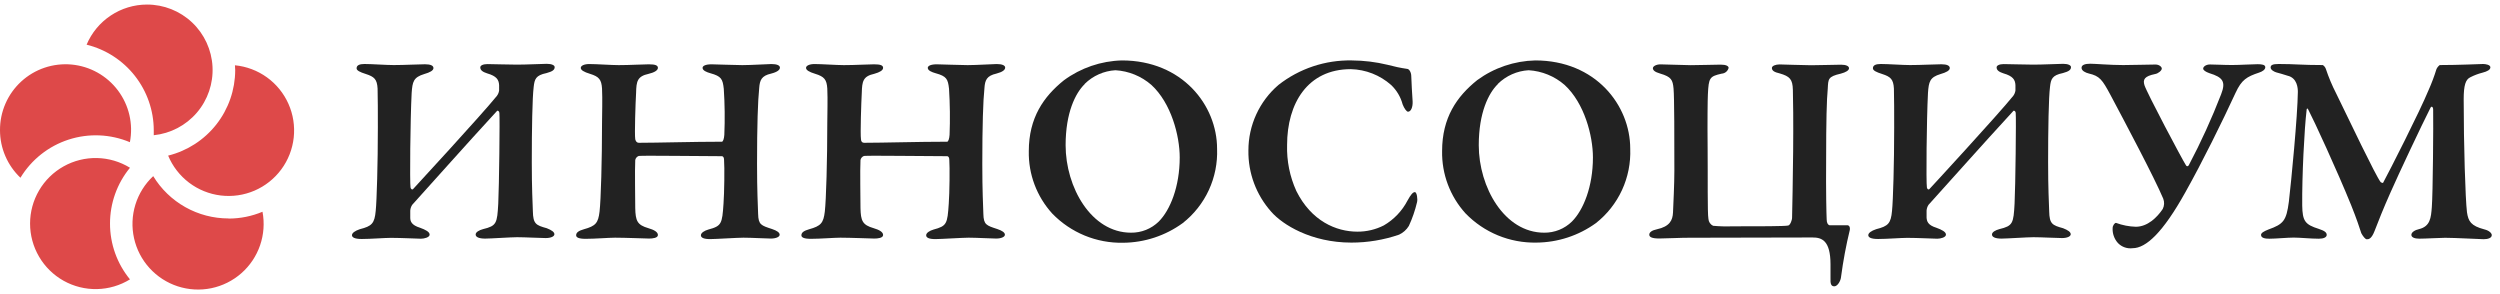
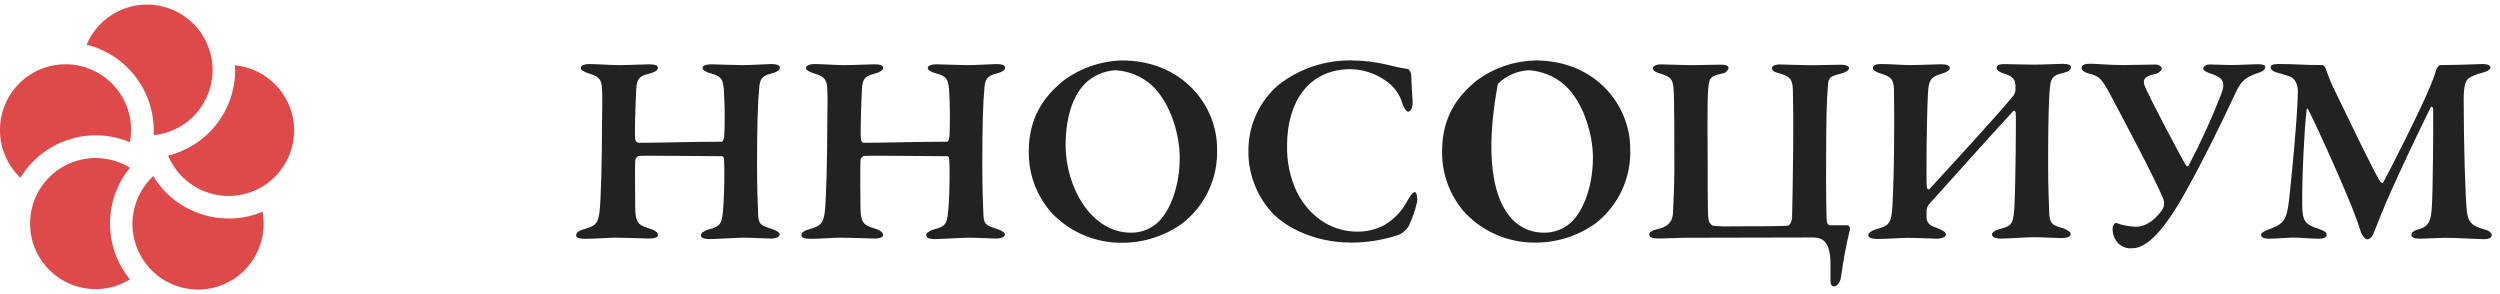
<svg xmlns="http://www.w3.org/2000/svg" width="204" height="24" viewBox="0 0 204 24" fill="none">
  <g clip-path="url(#clip0_462_498)">
-     <path d="M29.744 5.222C30.346 5.222 31.501 5.309 32.124 5.309C33.034 5.309 34.145 5.244 34.681 5.244C35.146 5.244 35.37 5.358 35.37 5.556C35.37 5.753 35.08 5.912 34.615 6.043C33.736 6.311 33.657 6.667 33.591 7.582C33.477 9.779 33.433 14.921 33.499 15.299C33.526 15.436 33.635 15.502 33.701 15.436C33.701 15.436 39.327 9.34 40.548 7.823C40.644 7.694 40.706 7.543 40.728 7.384V6.944C40.702 6.505 40.526 6.21 39.749 5.986C39.415 5.876 39.191 5.745 39.191 5.498C39.191 5.345 39.415 5.23 39.771 5.23C40.061 5.23 41.572 5.274 42.195 5.274C42.929 5.274 44.352 5.208 44.615 5.208C45.015 5.208 45.261 5.323 45.261 5.476C45.261 5.701 45.085 5.832 44.593 5.964C43.715 6.144 43.618 6.457 43.548 7.098C43.438 7.977 43.394 10.548 43.394 13.216C43.394 15.414 43.46 16.512 43.482 17.246C43.504 18.266 43.728 18.38 44.615 18.622C45.015 18.78 45.239 18.934 45.239 19.114C45.239 19.294 44.949 19.426 44.528 19.426C44.106 19.426 42.837 19.356 42.195 19.356C41.681 19.356 40.039 19.47 39.591 19.47C39.059 19.47 38.813 19.334 38.813 19.136C38.813 18.938 39.103 18.78 39.415 18.697C40.526 18.429 40.57 18.226 40.658 16.605C40.728 15.247 40.794 9.595 40.75 9.217C40.75 9.085 40.614 8.975 40.548 9.063C37.768 12.087 35.59 14.557 33.635 16.715C33.544 16.854 33.489 17.014 33.477 17.18V17.765C33.477 18.055 33.569 18.367 34.281 18.587C34.72 18.745 35.058 18.921 35.058 19.145C35.058 19.369 34.619 19.479 34.347 19.479C34.189 19.479 32.678 19.409 31.901 19.409C31.391 19.409 30.253 19.501 29.52 19.501C28.923 19.501 28.721 19.365 28.721 19.189C28.721 19.013 28.967 18.833 29.366 18.701C30.346 18.455 30.565 18.231 30.658 17.207C30.745 16.363 30.833 13.317 30.833 10.425C30.833 9.107 30.833 8.065 30.811 7.221C30.767 6.465 30.543 6.263 29.854 6.039C29.366 5.885 29.098 5.753 29.098 5.573C29.098 5.309 29.366 5.222 29.744 5.222Z" fill="#222222" />
    <path d="M52.126 11.652C53.637 11.652 56.57 11.564 58.907 11.564C58.995 11.564 59.083 11.339 59.105 11.005C59.158 9.753 59.143 8.499 59.061 7.248C58.973 6.448 58.863 6.224 57.971 5.977C57.664 5.89 57.33 5.758 57.33 5.538C57.33 5.384 57.55 5.248 58.064 5.248C58.349 5.248 59.996 5.314 60.576 5.314C61.287 5.314 62.684 5.226 62.952 5.226C63.391 5.226 63.642 5.336 63.642 5.516C63.642 5.696 63.444 5.872 62.93 6.004C62.131 6.184 61.999 6.54 61.951 7.186C61.841 8.232 61.775 10.232 61.775 13.392C61.775 15.589 61.841 16.728 61.863 17.462C61.885 18.341 62.109 18.398 62.996 18.688C63.396 18.82 63.62 18.974 63.62 19.154C63.62 19.334 63.308 19.466 62.908 19.466C62.508 19.466 61.331 19.395 60.664 19.395C60.172 19.395 58.398 19.51 57.95 19.51C57.418 19.51 57.194 19.395 57.194 19.198C57.194 19 57.484 18.82 57.796 18.732C58.885 18.442 58.929 18.262 59.039 16.618C59.105 15.739 59.131 13.638 59.083 13.036C59.083 12.834 58.995 12.746 58.907 12.746C57.128 12.746 52.569 12.68 52.126 12.724C52.052 12.749 51.987 12.793 51.936 12.852C51.885 12.91 51.85 12.982 51.836 13.058C51.792 13.88 51.836 16.262 51.836 16.974C51.858 18.02 51.994 18.354 52.903 18.618C53.373 18.754 53.685 18.93 53.685 19.176C53.685 19.422 53.246 19.466 52.973 19.466C52.815 19.466 50.971 19.395 50.193 19.395C49.679 19.395 48.546 19.488 47.791 19.488C47.215 19.488 47.013 19.373 47.013 19.198C47.013 18.952 47.259 18.82 47.637 18.71C48.612 18.442 48.814 18.196 48.924 17.264C49.034 16.332 49.126 13.058 49.126 10.008C49.126 9.344 49.17 8.118 49.126 7.23C49.082 6.496 48.88 6.25 48.147 6.026C47.637 5.872 47.391 5.718 47.391 5.538C47.391 5.358 47.681 5.226 48.081 5.226C48.682 5.226 49.903 5.314 50.483 5.314C51.414 5.314 52.416 5.248 52.947 5.248C53.478 5.248 53.685 5.336 53.685 5.538C53.685 5.74 53.395 5.916 52.925 6.026C51.994 6.228 51.928 6.65 51.906 7.564C51.858 8.364 51.77 10.944 51.836 11.366C51.88 11.542 51.972 11.652 52.126 11.652Z" fill="#222222" />
    <path d="M70.506 11.652C72.017 11.652 74.951 11.564 77.287 11.564C77.375 11.564 77.463 11.339 77.485 11.005C77.534 9.753 77.519 8.499 77.441 7.248C77.353 6.448 77.244 6.224 76.352 5.977C76.04 5.89 75.706 5.758 75.706 5.538C75.706 5.384 75.93 5.248 76.44 5.248C76.73 5.248 78.377 5.314 78.952 5.314C79.664 5.314 81.065 5.226 81.333 5.226C81.772 5.226 82.022 5.336 82.022 5.516C82.022 5.696 81.82 5.872 81.311 6.004C80.511 6.184 80.375 6.54 80.331 7.186C80.221 8.232 80.156 10.232 80.156 13.392C80.156 15.589 80.221 16.728 80.243 17.462C80.265 18.341 80.489 18.398 81.376 18.688C81.776 18.82 82 18.974 82 19.154C82 19.334 81.688 19.466 81.289 19.466C80.889 19.466 79.712 19.395 79.044 19.395C78.552 19.395 76.774 19.51 76.33 19.51C75.799 19.51 75.575 19.395 75.575 19.198C75.575 19 75.865 18.82 76.176 18.732C77.266 18.442 77.309 18.262 77.419 16.618C77.485 15.739 77.507 13.638 77.463 13.036C77.463 12.834 77.375 12.746 77.287 12.746C75.509 12.746 70.95 12.68 70.506 12.724C70.433 12.749 70.367 12.793 70.316 12.852C70.265 12.91 70.231 12.982 70.216 13.058C70.172 13.88 70.216 16.262 70.216 16.974C70.238 18.02 70.374 18.354 71.284 18.618C71.749 18.754 72.061 18.93 72.061 19.176C72.061 19.422 71.622 19.466 71.35 19.466C71.196 19.466 69.351 19.395 68.574 19.395C68.06 19.395 66.927 19.488 66.171 19.488C65.592 19.488 65.394 19.373 65.394 19.198C65.394 18.952 65.64 18.82 66.018 18.71C66.993 18.442 67.195 18.196 67.305 17.264C67.414 16.332 67.507 13.058 67.507 10.008C67.507 9.344 67.55 8.118 67.507 7.23C67.463 6.496 67.261 6.25 66.527 6.026C66.018 5.872 65.772 5.718 65.772 5.538C65.772 5.358 66.062 5.226 66.461 5.226C67.058 5.226 68.284 5.314 68.859 5.314C69.795 5.314 70.796 5.248 71.328 5.248C71.859 5.248 72.061 5.336 72.061 5.538C72.061 5.74 71.784 5.898 71.345 6.021C70.414 6.224 70.348 6.646 70.322 7.56C70.278 8.36 70.19 10.94 70.256 11.361C70.26 11.542 70.353 11.652 70.506 11.652Z" fill="#222222" />
    <path d="M99.314 12.139C99.358 13.3 99.128 14.455 98.641 15.509C98.154 16.563 97.424 17.487 96.511 18.204C95.096 19.234 93.395 19.795 91.645 19.809C90.57 19.83 89.501 19.63 88.507 19.22C87.513 18.81 86.613 18.2 85.865 17.427C84.598 16.037 83.912 14.213 83.95 12.333C83.95 9.617 85.154 7.885 86.818 6.549C88.193 5.539 89.844 4.974 91.548 4.931C96.467 4.931 99.314 8.584 99.314 12.139ZM88.509 6.865C87.754 7.599 86.954 9.199 86.954 11.849C86.954 15.273 89.04 18.987 92.286 18.987C92.706 18.992 93.123 18.915 93.512 18.759C93.902 18.603 94.257 18.371 94.557 18.077C95.488 17.141 96.265 15.229 96.265 12.847C96.265 11.089 95.576 8.421 93.955 6.931C93.137 6.217 92.105 5.795 91.021 5.731C90.076 5.785 89.183 6.182 88.509 6.848V6.865Z" fill="#222222" />
    <path d="M113.223 5.287C113.75 5.43 114.286 5.542 114.826 5.621C114.98 5.621 115.16 5.89 115.16 6.224C115.182 6.848 115.226 7.626 115.27 8.272C115.292 8.738 115.138 9.116 114.892 9.116C114.782 9.116 114.58 8.847 114.453 8.513C114.293 7.911 113.969 7.365 113.517 6.936C112.607 6.13 111.442 5.672 110.228 5.643C106.692 5.643 105.027 8.447 105.027 11.832C104.989 13.126 105.247 14.411 105.783 15.589C107.004 18.037 109.029 18.903 110.763 18.903C111.513 18.908 112.252 18.733 112.92 18.393C113.743 17.915 114.413 17.212 114.852 16.367C115.12 15.88 115.292 15.677 115.454 15.677C115.617 15.677 115.696 16.258 115.63 16.499C115.473 17.166 115.25 17.816 114.962 18.437C114.772 18.748 114.494 18.996 114.163 19.149C112.91 19.579 111.595 19.797 110.272 19.796C106.982 19.796 104.65 18.328 103.736 17.282C102.508 15.907 101.841 14.12 101.87 12.276C101.869 11.262 102.087 10.259 102.509 9.338C102.931 8.416 103.548 7.597 104.316 6.936C106.025 5.595 108.144 4.887 110.315 4.931C111.295 4.937 112.271 5.057 113.223 5.287Z" fill="#222222" />
-     <path d="M133.027 12.139C133.072 13.3 132.842 14.454 132.356 15.508C131.869 16.562 131.141 17.486 130.229 18.204C128.813 19.228 127.113 19.784 125.367 19.796C124.292 19.816 123.224 19.616 122.229 19.206C121.235 18.796 120.336 18.186 119.587 17.413C118.323 16.022 117.639 14.199 117.676 12.319C117.676 9.603 118.875 7.872 120.544 6.536C121.922 5.529 123.574 4.97 125.279 4.931C130.198 4.931 133.027 8.584 133.027 12.139ZM122.222 6.865C121.467 7.599 120.667 9.199 120.667 11.849C120.667 15.273 122.758 18.987 126.004 18.987C126.423 18.992 126.839 18.914 127.228 18.758C127.617 18.602 127.971 18.371 128.27 18.077C129.205 17.141 129.983 15.229 129.983 12.847C129.983 11.089 129.293 8.421 127.673 6.931C126.853 6.217 125.819 5.795 124.734 5.731C123.789 5.786 122.897 6.183 122.222 6.848V6.865Z" fill="#222222" />
+     <path d="M133.027 12.139C133.072 13.3 132.842 14.454 132.356 15.508C131.869 16.562 131.141 17.486 130.229 18.204C128.813 19.228 127.113 19.784 125.367 19.796C124.292 19.816 123.224 19.616 122.229 19.206C121.235 18.796 120.336 18.186 119.587 17.413C118.323 16.022 117.639 14.199 117.676 12.319C117.676 9.603 118.875 7.872 120.544 6.536C121.922 5.529 123.574 4.97 125.279 4.931C130.198 4.931 133.027 8.584 133.027 12.139ZM122.222 6.865C120.667 15.273 122.758 18.987 126.004 18.987C126.423 18.992 126.839 18.914 127.228 18.758C127.617 18.602 127.971 18.371 128.27 18.077C129.205 17.141 129.983 15.229 129.983 12.847C129.983 11.089 129.293 8.421 127.673 6.931C126.853 6.217 125.819 5.795 124.734 5.731C123.789 5.786 122.897 6.183 122.222 6.848V6.865Z" fill="#222222" />
    <path d="M135.403 19.461C134.801 19.461 134.581 19.347 134.581 19.149C134.581 18.952 134.801 18.793 135.201 18.71C136.246 18.486 136.492 17.976 136.518 17.33C136.545 16.684 136.628 15.036 136.628 13.946C136.628 11.41 136.628 7.942 136.562 7.23C136.496 6.518 136.386 6.272 135.473 6.004C135.007 5.872 134.876 5.718 134.876 5.564C134.876 5.411 135.139 5.252 135.495 5.252C136.031 5.252 137.339 5.318 137.963 5.318C138.741 5.318 139.9 5.274 140.409 5.274C140.849 5.274 141.055 5.389 141.055 5.542C141.022 5.669 140.951 5.781 140.851 5.865C140.751 5.949 140.627 5.999 140.497 6.008C139.496 6.232 139.43 6.342 139.364 7.7C139.342 8.078 139.32 9.898 139.342 12.06C139.364 14.442 139.32 17.378 139.408 17.866C139.416 17.984 139.456 18.098 139.522 18.196C139.588 18.294 139.679 18.373 139.786 18.424C140.304 18.472 140.825 18.487 141.345 18.468C143.541 18.468 145.654 18.468 145.921 18.402C146.102 18.358 146.233 17.91 146.233 17.8C146.255 16.956 146.299 14.53 146.321 12.35C146.343 10.17 146.321 7.788 146.299 7.344C146.277 6.465 146.058 6.232 145.21 5.986C144.832 5.898 144.586 5.788 144.586 5.547C144.586 5.371 144.898 5.257 145.21 5.257C145.456 5.257 147.147 5.323 147.788 5.323C148.429 5.323 149.835 5.279 150.234 5.279C150.634 5.279 150.88 5.393 150.88 5.569C150.88 5.745 150.612 5.903 150.212 6.008C149.145 6.254 149.189 6.448 149.145 7.234C149.057 8.144 149.013 9.871 149.013 13.018C148.991 15.655 149.035 17.444 149.057 17.91C149.057 18.2 149.167 18.349 149.281 18.38C149.589 18.38 150.599 18.38 150.77 18.38C150.814 18.38 150.99 18.446 150.946 18.758C150.641 20.012 150.404 21.281 150.234 22.56C150.212 22.916 149.945 23.364 149.681 23.364C149.417 23.364 149.347 23.162 149.369 22.674V21.575C149.369 19.593 148.636 19.378 147.902 19.378L137.853 19.4C137.291 19.391 135.982 19.461 135.403 19.461Z" fill="#222222" />
    <path d="M153.476 5.222C154.077 5.222 155.254 5.309 155.856 5.309C156.765 5.309 157.876 5.244 158.412 5.244C158.878 5.244 159.102 5.358 159.102 5.556C159.102 5.753 158.812 5.912 158.346 6.043C157.468 6.311 157.389 6.667 157.323 7.582C157.209 9.779 157.165 14.921 157.235 15.299C157.257 15.436 157.367 15.502 157.433 15.436C157.499 15.37 163.059 9.34 164.28 7.823C164.376 7.694 164.438 7.543 164.46 7.384V6.944C164.438 6.505 164.258 6.21 163.481 5.986C163.147 5.876 162.923 5.745 162.923 5.498C162.923 5.345 163.147 5.23 163.503 5.23C163.858 5.23 165.303 5.274 165.927 5.274C166.661 5.274 168.084 5.208 168.347 5.208C168.751 5.208 168.993 5.323 168.993 5.476C168.993 5.701 168.817 5.832 168.325 5.964C167.447 6.144 167.35 6.457 167.28 7.098C167.17 7.977 167.126 10.548 167.126 13.216C167.126 15.414 167.192 16.512 167.214 17.246C167.236 18.266 167.46 18.38 168.347 18.622C168.751 18.78 168.971 18.934 168.971 19.114C168.971 19.294 168.681 19.426 168.259 19.426C167.838 19.426 166.568 19.356 165.927 19.356C165.413 19.356 163.771 19.47 163.323 19.47C162.791 19.47 162.545 19.334 162.545 19.136C162.545 18.938 162.835 18.78 163.147 18.697C164.258 18.429 164.302 18.226 164.39 16.605C164.46 15.247 164.526 9.595 164.482 9.217C164.482 9.085 164.346 8.975 164.28 9.063C161.5 12.087 159.321 14.557 157.367 16.715C157.275 16.854 157.221 17.014 157.209 17.18V17.765C157.235 18.055 157.301 18.367 158.013 18.587C158.452 18.745 158.79 18.921 158.79 19.145C158.79 19.369 158.351 19.479 158.079 19.479C157.92 19.479 156.41 19.409 155.632 19.409C155.123 19.409 153.99 19.501 153.252 19.501C152.654 19.501 152.452 19.365 152.452 19.189C152.452 19.013 152.698 18.833 153.098 18.701C154.077 18.455 154.297 18.231 154.389 17.207C154.477 16.363 154.565 13.317 154.565 10.425C154.565 9.107 154.565 8.065 154.543 7.221C154.499 6.465 154.275 6.263 153.586 6.039C153.098 5.885 152.83 5.753 152.83 5.573C152.826 5.309 153.094 5.222 153.476 5.222Z" fill="#222222" />
    <path d="M172.831 19.839C172.677 19.672 172.559 19.475 172.484 19.26C172.408 19.046 172.377 18.818 172.392 18.591C172.392 18.415 172.568 18.152 172.678 18.191C173.192 18.381 173.733 18.487 174.281 18.503C175.238 18.503 176.015 17.747 176.477 17.057C176.543 16.928 176.582 16.786 176.589 16.64C176.597 16.495 176.573 16.349 176.521 16.213C175.787 14.477 173.499 10.162 172.208 7.735C171.54 6.492 171.329 6.202 170.451 5.999C170.183 5.934 169.854 5.78 169.854 5.534C169.854 5.287 170.161 5.2 170.565 5.2C170.969 5.2 172.186 5.309 173.253 5.309C174.03 5.309 175.365 5.265 175.888 5.265C176.178 5.265 176.402 5.446 176.402 5.599C176.402 5.753 176.112 5.999 175.866 6.039C174.988 6.219 174.843 6.479 174.988 6.953C175.207 7.621 178.062 13.005 178.365 13.471C178.453 13.629 178.567 13.559 178.611 13.471C179.601 11.596 180.481 9.665 181.246 7.687C181.646 6.663 181.383 6.307 180.293 5.973C179.981 5.863 179.779 5.731 179.779 5.595C179.779 5.459 179.981 5.261 180.337 5.261C180.825 5.261 181.404 5.305 182.138 5.305C182.779 5.305 183.759 5.239 184.224 5.239C184.58 5.239 184.848 5.283 184.848 5.485C184.848 5.687 184.602 5.841 184.338 5.925C183.337 6.259 182.915 6.505 182.423 7.573C181.356 9.885 179.714 13.22 178.312 15.713C176.49 18.982 175.111 20.253 174.022 20.253C173.805 20.281 173.584 20.258 173.378 20.186C173.171 20.115 172.984 19.996 172.831 19.839Z" fill="#222222" />
    <path d="M185.941 5.222C187.321 5.222 187.79 5.309 189.543 5.309C189.658 5.383 189.744 5.493 189.789 5.621C190.018 6.31 190.3 6.98 190.632 7.626C191.748 9.915 193.834 14.297 194.256 14.855C194.304 14.899 194.436 14.943 194.458 14.921C194.967 13.985 197.457 9.094 198.169 7.358C198.419 6.8 198.635 6.228 198.814 5.643C198.874 5.511 198.966 5.396 199.082 5.309C200.637 5.309 202.416 5.222 202.618 5.222C202.82 5.222 203.215 5.287 203.215 5.49C203.215 5.692 202.974 5.824 202.574 5.929C202.227 6.016 201.891 6.143 201.573 6.307C201.195 6.487 201.037 6.953 201.037 8.087C201.037 11.823 201.173 16.209 201.305 17.317C201.414 18.051 201.617 18.429 202.728 18.719C203.105 18.807 203.329 19.026 203.329 19.184C203.329 19.431 202.996 19.519 202.662 19.519C202.416 19.519 200.325 19.404 199.526 19.404C199.126 19.404 197.927 19.475 197.413 19.475C197.058 19.475 196.768 19.382 196.768 19.163C196.768 18.943 197.08 18.763 197.391 18.697C198.305 18.473 198.371 17.782 198.437 16.895C198.525 15.8 198.568 10.065 198.546 8.949C198.546 8.729 198.415 8.619 198.327 8.795C197.593 10.241 195.727 14.201 195.081 15.668C194.501 16.961 194.036 18.139 193.764 18.851C193.491 19.562 193.237 19.523 193.122 19.523C193.008 19.523 192.815 19.277 192.683 19.031C192.573 18.679 192.283 17.809 191.862 16.763C190.707 13.915 188.787 9.757 188.348 8.931C188.282 8.799 188.217 8.843 188.217 9.001C188.036 10.491 187.839 14.363 187.861 16.763C187.883 18.033 188.08 18.323 189.218 18.679C189.683 18.833 189.859 18.965 189.859 19.167C189.859 19.369 189.596 19.479 189.218 19.479C188.55 19.479 187.703 19.387 187.171 19.387C186.64 19.387 185.704 19.479 185.19 19.479C184.857 19.479 184.501 19.435 184.501 19.167C184.501 19.009 184.725 18.877 185.103 18.727C186.328 18.288 186.569 18.015 186.772 16.455C186.969 14.768 187.483 9.472 187.505 7.494C187.505 7.204 187.461 6.355 186.657 6.175C186.302 6.065 186.016 5.973 185.748 5.907C185.59 5.863 185.283 5.709 185.283 5.507C185.283 5.305 185.454 5.222 185.941 5.222Z" fill="#222222" />
    <path d="M0 10.626C-0.005 9.88 0.147 9.14 0.445 8.456C0.743 7.771 1.181 7.157 1.731 6.652C2.281 6.147 2.931 5.763 3.638 5.524C4.346 5.286 5.095 5.198 5.839 5.266C6.582 5.335 7.303 5.558 7.955 5.922C8.607 6.286 9.175 6.783 9.624 7.38C10.072 7.977 10.391 8.661 10.559 9.388C10.727 10.116 10.741 10.87 10.599 11.603C9.01 10.935 7.234 10.861 5.594 11.393C3.955 11.926 2.561 13.03 1.668 14.504C1.141 14.004 0.722 13.403 0.435 12.736C0.148 12.07 0 11.352 0 10.626ZM8.977 18.243C8.975 16.582 9.551 14.972 10.606 13.689C9.796 13.19 8.867 12.916 7.916 12.896C6.964 12.876 6.025 13.11 5.194 13.574C4.363 14.038 3.671 14.715 3.19 15.536C2.708 16.357 2.454 17.291 2.454 18.243C2.454 19.194 2.708 20.129 3.19 20.949C3.671 21.77 4.363 22.447 5.194 22.912C6.025 23.376 6.964 23.61 7.916 23.589C8.867 23.569 9.796 23.295 10.606 22.797C9.551 21.514 8.975 19.904 8.977 18.243ZM18.644 17.825C17.41 17.825 16.197 17.507 15.121 16.902C14.045 16.298 13.143 15.426 12.502 14.372C11.823 15.008 11.322 15.81 11.048 16.698C10.774 17.587 10.736 18.532 10.938 19.439C11.14 20.347 11.575 21.186 12.2 21.874C12.826 22.562 13.619 23.076 14.503 23.364C15.387 23.652 16.331 23.705 17.242 23.518C18.152 23.33 18.999 22.908 19.697 22.294C20.395 21.68 20.921 20.895 21.223 20.015C21.525 19.136 21.593 18.193 21.42 17.279C20.545 17.646 19.606 17.835 18.658 17.835M19.172 5.327C19.172 5.465 19.193 5.596 19.193 5.734C19.186 7.338 18.644 8.895 17.653 10.156C16.662 11.417 15.278 12.312 13.72 12.698C14.083 13.571 14.672 14.332 15.425 14.904C16.178 15.475 17.07 15.837 18.008 15.951C18.947 16.066 19.899 15.929 20.768 15.556C21.636 15.182 22.39 14.584 22.953 13.824C23.515 13.064 23.865 12.168 23.968 11.228C24.071 10.288 23.923 9.338 23.538 8.474C23.154 7.61 22.547 6.863 21.78 6.31C21.013 5.758 20.113 5.418 19.172 5.327ZM11.994 0.372C10.942 0.373 9.914 0.684 9.038 1.266C8.161 1.848 7.476 2.676 7.067 3.645C8.628 4.031 10.016 4.928 11.008 6.193C12.001 7.458 12.543 9.018 12.547 10.626C12.547 10.764 12.547 10.899 12.547 11.034C13.911 10.895 15.169 10.236 16.062 9.195C16.954 8.154 17.412 6.81 17.341 5.44C17.27 4.071 16.676 2.781 15.681 1.838C14.685 0.894 13.366 0.37 11.994 0.372Z" fill="#DE4949" />
  </g>
  <defs>
    <clipPath id="clip0_462_498">
      <rect width="204" height="24" fill="white" />
    </clipPath>
  </defs>
</svg>